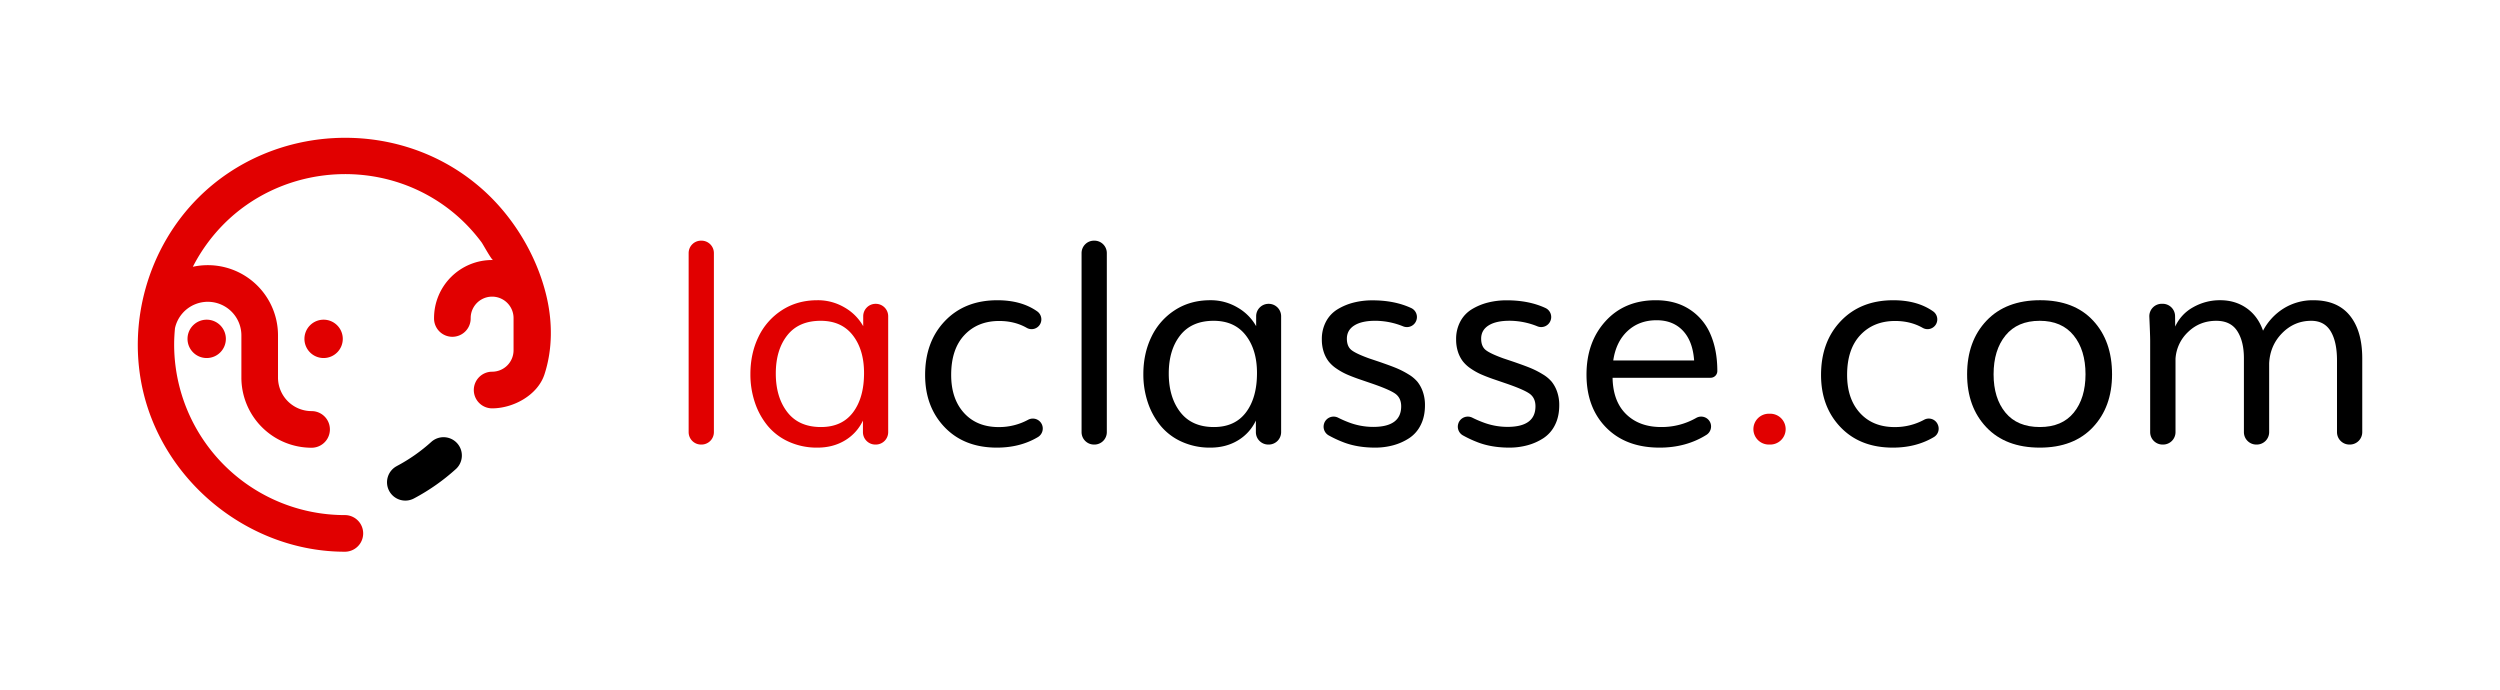
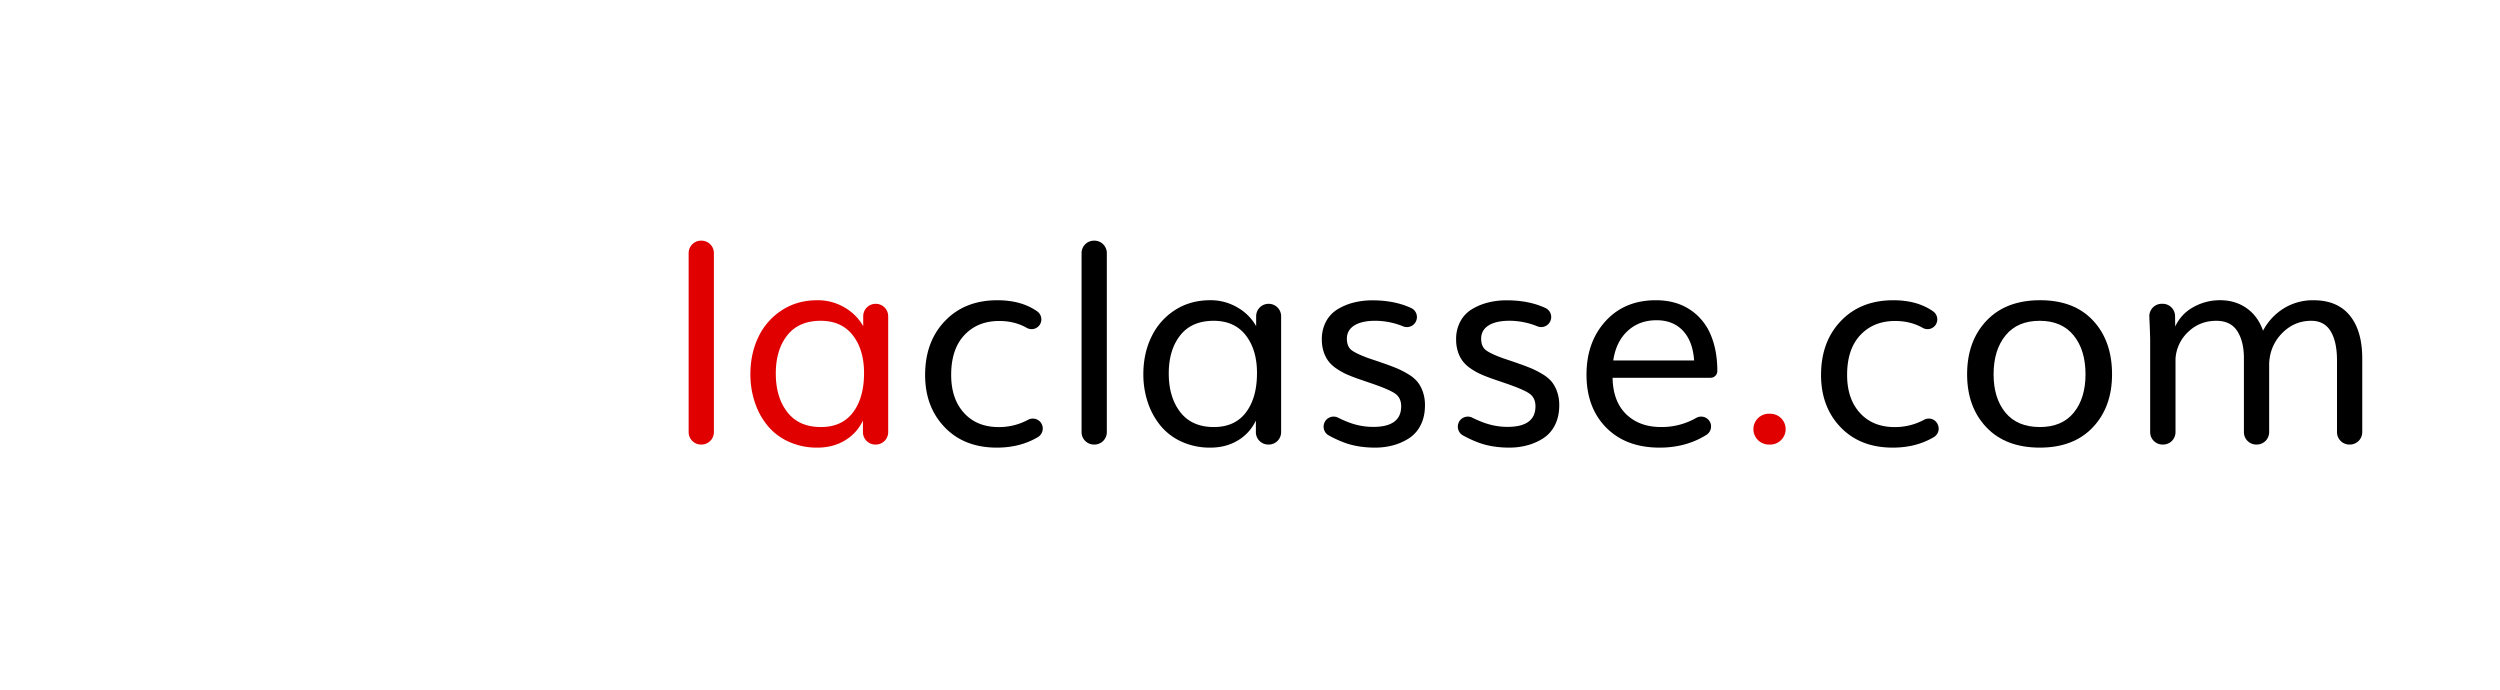
<svg xmlns="http://www.w3.org/2000/svg" viewBox="0 0 3019.84 832.89">
  <title>RGB_allong_fond_blanc</title>
  <g>
    <g>
      <path d="M831.84,522V305.7a15,15,0,0,1,15-15h.5a15,15,0,0,1,15,15V522a15,15,0,0,1-15,15h-.5A15,15,0,0,1,831.84,522Z" style="fill: #e10000" />
      <path d="M987.34,540.7a81.77,81.77,0,0,1-34.57-7.13,70.72,70.72,0,0,1-25.53-19.31,88.06,88.06,0,0,1-15.42-28.18A106,106,0,0,1,906.44,452q0-24.87,9.7-45a78.3,78.3,0,0,1,28.27-32.24q18.56-12.1,42.94-12.1a63.39,63.39,0,0,1,32.91,8.79A59.84,59.84,0,0,1,1042.71,394V382a15,15,0,0,1,15-15h.17a15,15,0,0,1,15,15V522a15,15,0,0,1-15,15h-.5a15,15,0,0,1-15-15V508a55.21,55.21,0,0,1-21.72,24Q1006.24,540.7,987.34,540.7Zm4.31-24.87q25.37,0,38.71-17.66t13.35-47.5q0-28.18-13.59-45.67t-38.79-17.49q-26.53,0-40.37,17.57t-13.84,46.09q0,28.68,13.93,46.67T991.65,515.83Z" style="fill: #e10000" />
      <path d="M1204.19,540.7q-39.46,0-63.08-24.62T1117.48,453q0-40.29,24-65.32t63.33-25q29,0,48,13.39a11.85,11.85,0,0,1,3.7,15.27h0a11.78,11.78,0,0,1-16.23,4.71q-14.56-8.33-33.32-8.33-26,0-42,17t-16,48.16q0,28.85,15.5,45.92t42,17.08A73.69,73.69,0,0,0,1242,507a12,12,0,0,1,16.6,5.83h0a12.05,12.05,0,0,1-4.95,15.18Q1232.26,540.7,1204.19,540.7Z" />
      <path d="M1306.47,522V305.7a15,15,0,0,1,15-15h.5a15,15,0,0,1,15,15V522a15,15,0,0,1-15,15h-.5A15,15,0,0,1,1306.47,522Z" />
      <path d="M1462,540.7a81.77,81.77,0,0,1-34.57-7.13,70.72,70.72,0,0,1-25.53-19.31,88.06,88.06,0,0,1-15.42-28.18,106,106,0,0,1-5.39-34.07q0-24.87,9.7-45A78.3,78.3,0,0,1,1419,374.75q18.56-12.1,42.94-12.1a63.39,63.39,0,0,1,32.91,8.79A59.84,59.84,0,0,1,1517.35,394V382a15,15,0,0,1,15-15h.17a15,15,0,0,1,15,15V522a15,15,0,0,1-15,15h-.5a15,15,0,0,1-15-15V508a55.21,55.21,0,0,1-21.72,24Q1480.88,540.7,1462,540.7Zm4.31-24.87q25.37,0,38.71-17.66t13.35-47.5q0-28.18-13.59-45.67T1466,387.51q-26.53,0-40.37,17.57t-13.84,46.09q0,28.68,13.93,46.67T1466.29,515.83Z" />
      <path d="M1661.25,540.7q-22,0-38.88-6.63a135.54,135.54,0,0,1-17.48-8.2,12.07,12.07,0,0,1-5.3-14.69l0-.08a12.07,12.07,0,0,1,16.79-6.55,130.17,130.17,0,0,0,12.42,5.48,82.79,82.79,0,0,0,29.92,5.64q33.82,0,33.82-24.87,0-10.44-7.63-15.58t-29.68-12.6l-14.59-5q-8.46-3-14.34-5.64a78.05,78.05,0,0,1-11.85-6.71,41.38,41.38,0,0,1-9.62-8.79,38.44,38.44,0,0,1-5.89-11.44,47.83,47.83,0,0,1-2.24-15.17,44.48,44.48,0,0,1,5.06-21.47,38.29,38.29,0,0,1,13.84-14.75,70.61,70.61,0,0,1,19.4-8.12,91.4,91.4,0,0,1,22.88-2.74q26.78,0,46.84,9.35a12,12,0,0,1,6,15.25h0a12.07,12.07,0,0,1-15.76,6.85,89.83,89.83,0,0,0-33.66-6.75q-16.41,0-25.36,5.64t-9,15.92q0,9.29,5.39,13.68t21.47,10.2q14.42,4.81,17.07,5.8,10.45,3.65,16.74,6.3a103.73,103.73,0,0,1,13.51,7,42.8,42.8,0,0,1,11.11,9.2,40.63,40.63,0,0,1,6.47,12,48.48,48.48,0,0,1,2.57,16.33q0,13.6-5.14,23.79a40,40,0,0,1-13.93,15.92,67.39,67.39,0,0,1-19.07,8.54A83.14,83.14,0,0,1,1661.25,540.7Z" />
      <path d="M1823.38,540.7q-22,0-38.88-6.63a135.54,135.54,0,0,1-17.48-8.2,12.07,12.07,0,0,1-5.3-14.69l0-.08a12.07,12.07,0,0,1,16.79-6.55A130.17,130.17,0,0,0,1791,510a82.79,82.79,0,0,0,29.92,5.64q33.82,0,33.82-24.87,0-10.44-7.63-15.58t-29.68-12.6l-14.59-5q-8.46-3-14.34-5.64a78.05,78.05,0,0,1-11.85-6.71,41.38,41.38,0,0,1-9.62-8.79,38.44,38.44,0,0,1-5.89-11.44,47.83,47.83,0,0,1-2.24-15.17,44.48,44.48,0,0,1,5.06-21.47,38.29,38.29,0,0,1,13.84-14.75,70.61,70.61,0,0,1,19.4-8.12,91.4,91.4,0,0,1,22.88-2.74q26.78,0,46.84,9.35a12,12,0,0,1,6,15.25h0a12.07,12.07,0,0,1-15.76,6.85,89.83,89.83,0,0,0-33.66-6.75q-16.41,0-25.36,5.64t-9,15.92q0,9.29,5.39,13.68t21.47,10.2q14.42,4.81,17.07,5.8,10.45,3.65,16.74,6.3a103.73,103.73,0,0,1,13.51,7,42.8,42.8,0,0,1,11.11,9.2,40.63,40.63,0,0,1,6.47,12,48.48,48.48,0,0,1,2.57,16.33q0,13.6-5.14,23.79a40,40,0,0,1-13.93,15.92,67.39,67.39,0,0,1-19.07,8.54A83.14,83.14,0,0,1,1823.38,540.7Z" />
      <path d="M2004.75,540.7q-40.62,0-64.49-24.12t-23.87-64.07q0-39.29,23-64.57t60.76-25.28q23.87,0,40.86,11.11a66.73,66.73,0,0,1,25.2,30.17q8.21,19.07,8.21,44.26v.06a8.12,8.12,0,0,1-8.15,8.06H1947.89q.5,28.52,16.41,44t42.11,15.5a84,84,0,0,0,42.52-11,12,12,0,0,1,17.07,5.85h0a12,12,0,0,1-4.82,14.67Q2036.63,540.7,2004.75,540.7Zm-56-105.27h97.65q-1.66-23.38-13.59-36t-31.83-12.6q-20.89,0-34.9,12.93T1948.71,435.42Z" />
      <path d="M2118,518.4h0a18.65,18.65,0,0,1,18.65-18.65h1.66a18.65,18.65,0,0,1,18.65,18.65h0A18.65,18.65,0,0,1,2138.29,537h-1.66A18.65,18.65,0,0,1,2118,518.4Z" style="fill: #e10000" />
      <path d="M2286.41,540.7q-39.46,0-63.08-24.62T2199.71,453q0-40.29,24-65.32t63.33-25q29,0,48,13.39a11.85,11.85,0,0,1,3.7,15.27h0a11.78,11.78,0,0,1-16.23,4.71q-14.56-8.33-33.32-8.33-26,0-42,17t-16,48.16q0,28.85,15.5,45.92t42,17.08a73.68,73.68,0,0,0,35.66-8.91,11.76,11.76,0,0,1,16.31,5.73l.16.37a11.85,11.85,0,0,1-4.87,14.92Q2314.59,540.7,2286.41,540.7Z" />
      <path d="M2464,540.7q-41.28,0-64.57-24.54t-23.29-64q0-40.12,23.46-64.82t64.74-24.7q41.11,0,64,24.62t22.88,64.9q0,39.46-23.21,64T2464,540.7Zm0-24.87q26.86,0,41-17.41t14.17-46.25q0-29.34-14.34-47t-41-17.66q-26.86,0-41.28,17.66t-14.42,47q0,28.85,14.34,46.25T2464,515.83Z" />
      <path d="M2612.26,537a15,15,0,0,1-15-15V411.39q0-6.54-1-28.71a15,15,0,0,1,15-15.72h1.09a15,15,0,0,1,15,14.82l.15,12.7a50.45,50.45,0,0,1,21.72-23.37,65.1,65.1,0,0,1,32.66-8.46q18.24,0,31.91,9.62t19.81,27.19a70.16,70.16,0,0,1,25.12-27,66.6,66.6,0,0,1,35.73-9.78q29,0,44,18.49t15,51.81V522a15,15,0,0,1-15,15h-.5a15,15,0,0,1-15-15V435.42q0-22.54-7.62-35.23t-23.54-12.68q-20.39,0-35.06,14.84T2741,438.91V522a15,15,0,0,1-15,15h-.5a15,15,0,0,1-15-15V432.77q0-20.39-8-32.82t-25.37-12.43q-20.06,0-34,13.43a48.41,48.41,0,0,0-15.25,32.49V522a15,15,0,0,1-15,15Z" />
    </g>
    <g>
-       <path d="M572.33,471.12A22.12,22.12,0,0,1,594.45,449a25.89,25.89,0,0,0,25.89-25.86V384.22a25.89,25.89,0,0,0-51.79,0,22.13,22.13,0,1,1-44.25,0,70.14,70.14,0,0,1,70.14-70.13c.42,0,.83.05,1.25.07-1.88,0-12.19-19-14-21.46a206.32,206.32,0,0,0-19.21-22.35A202.53,202.53,0,0,0,522.24,239C441.82,191.26,337,204.09,270.78,270.2a207.16,207.16,0,0,0-37.84,52.06,84.76,84.76,0,0,1,102.87,82.89V456a40.55,40.55,0,0,0,40.57,40.59,22.12,22.12,0,1,1,0,44.25,84.78,84.78,0,0,1-84.8-84.82V405.18a40.58,40.58,0,0,0-80.22-8.73c-.6,6.46-1,13-1,19.59A206.16,206.16,0,0,0,416.57,622.19a22.13,22.13,0,0,1,0,44.26c-113.41,0-216.3-81.53-243.17-191.57-20.55-84.16,5.25-175.66,66.79-236.68,89.29-88.53,235.58-96.14,333.41-17.25l1.4,1.14c41.55,33.71,72.81,83.7,85.13,135.8,7.29,30.81,7.46,64-2.44,94.3-8.23,25.17-37.67,41.07-63.28,41.08A22.16,22.16,0,0,1,572.33,471.12ZM414.06,409.38a23.16,23.16,0,1,1-23.18-23.22A23.2,23.2,0,0,1,414.06,409.38Zm-141.23,0a23.16,23.16,0,1,1-23.16-23.22A23.17,23.17,0,0,1,272.83,409.38Z" style="fill: #e10000" />
-       <path d="M479.49,562.87a205.43,205.43,0,0,0,41.74-29.3,22.12,22.12,0,0,1,29.72,32.76A249.88,249.88,0,0,1,500.19,602a22.12,22.12,0,1,1-20.71-39.09Z" />
-     </g>
+       </g>
  </g>
</svg>